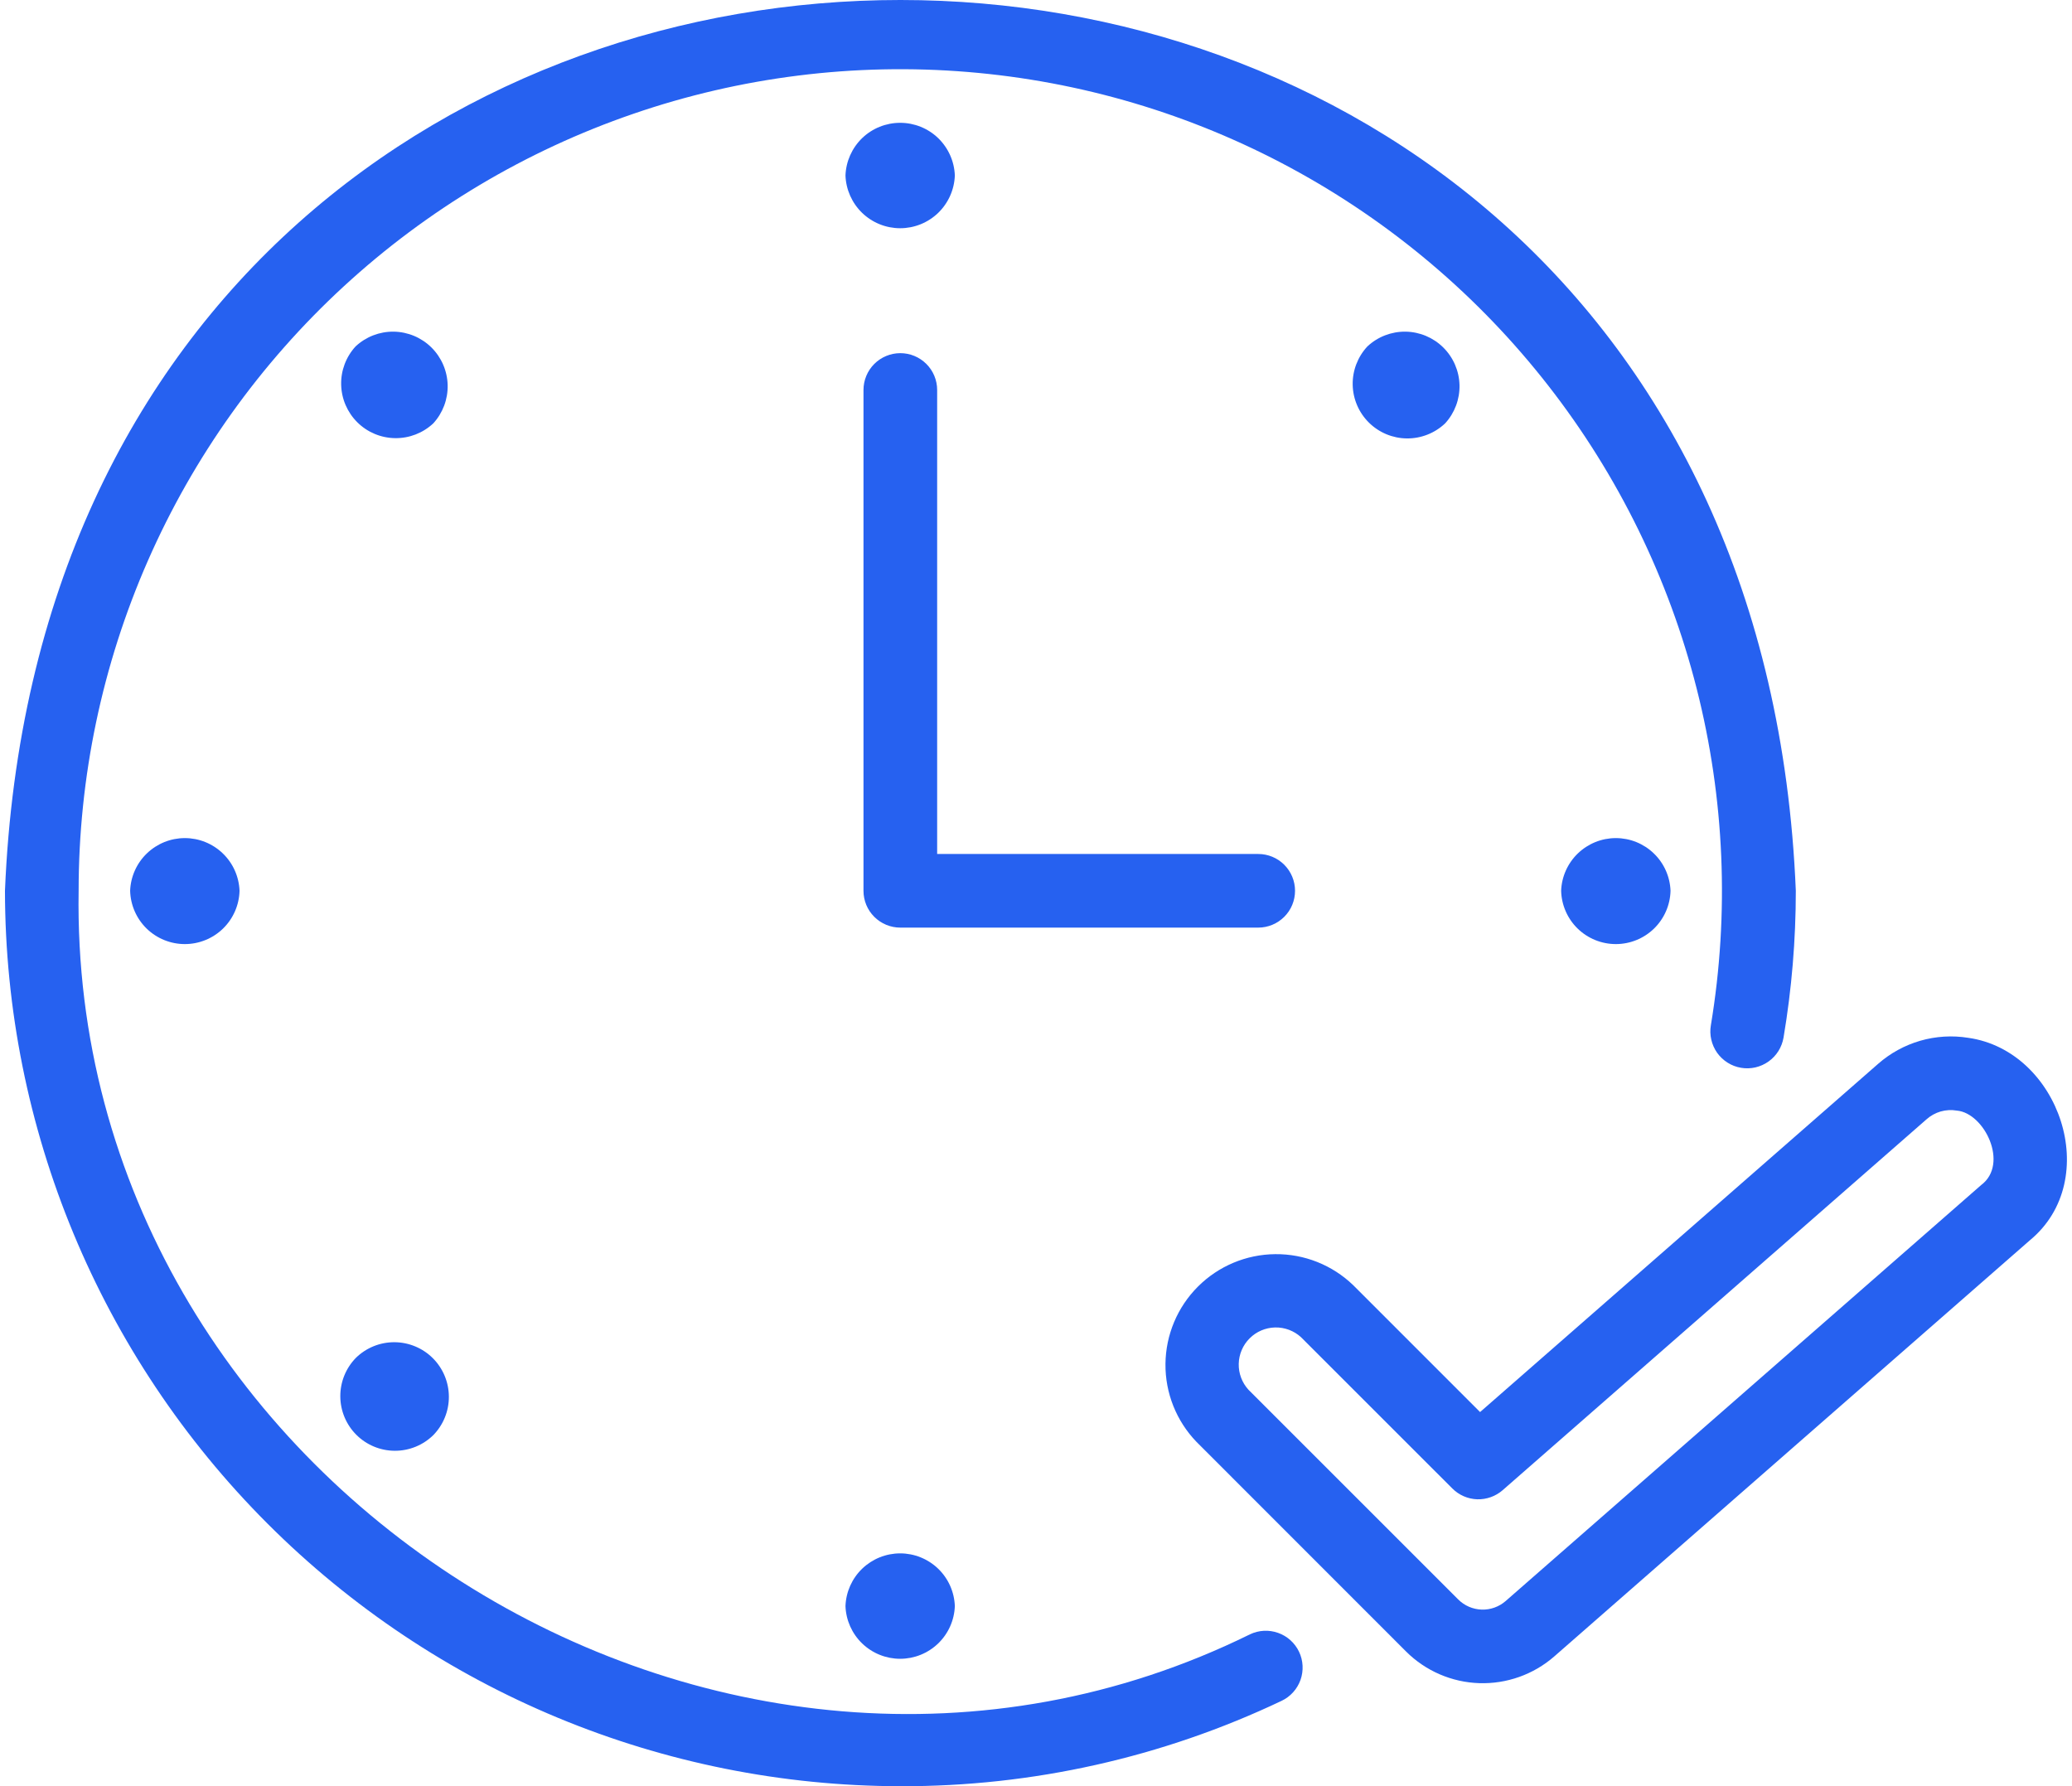
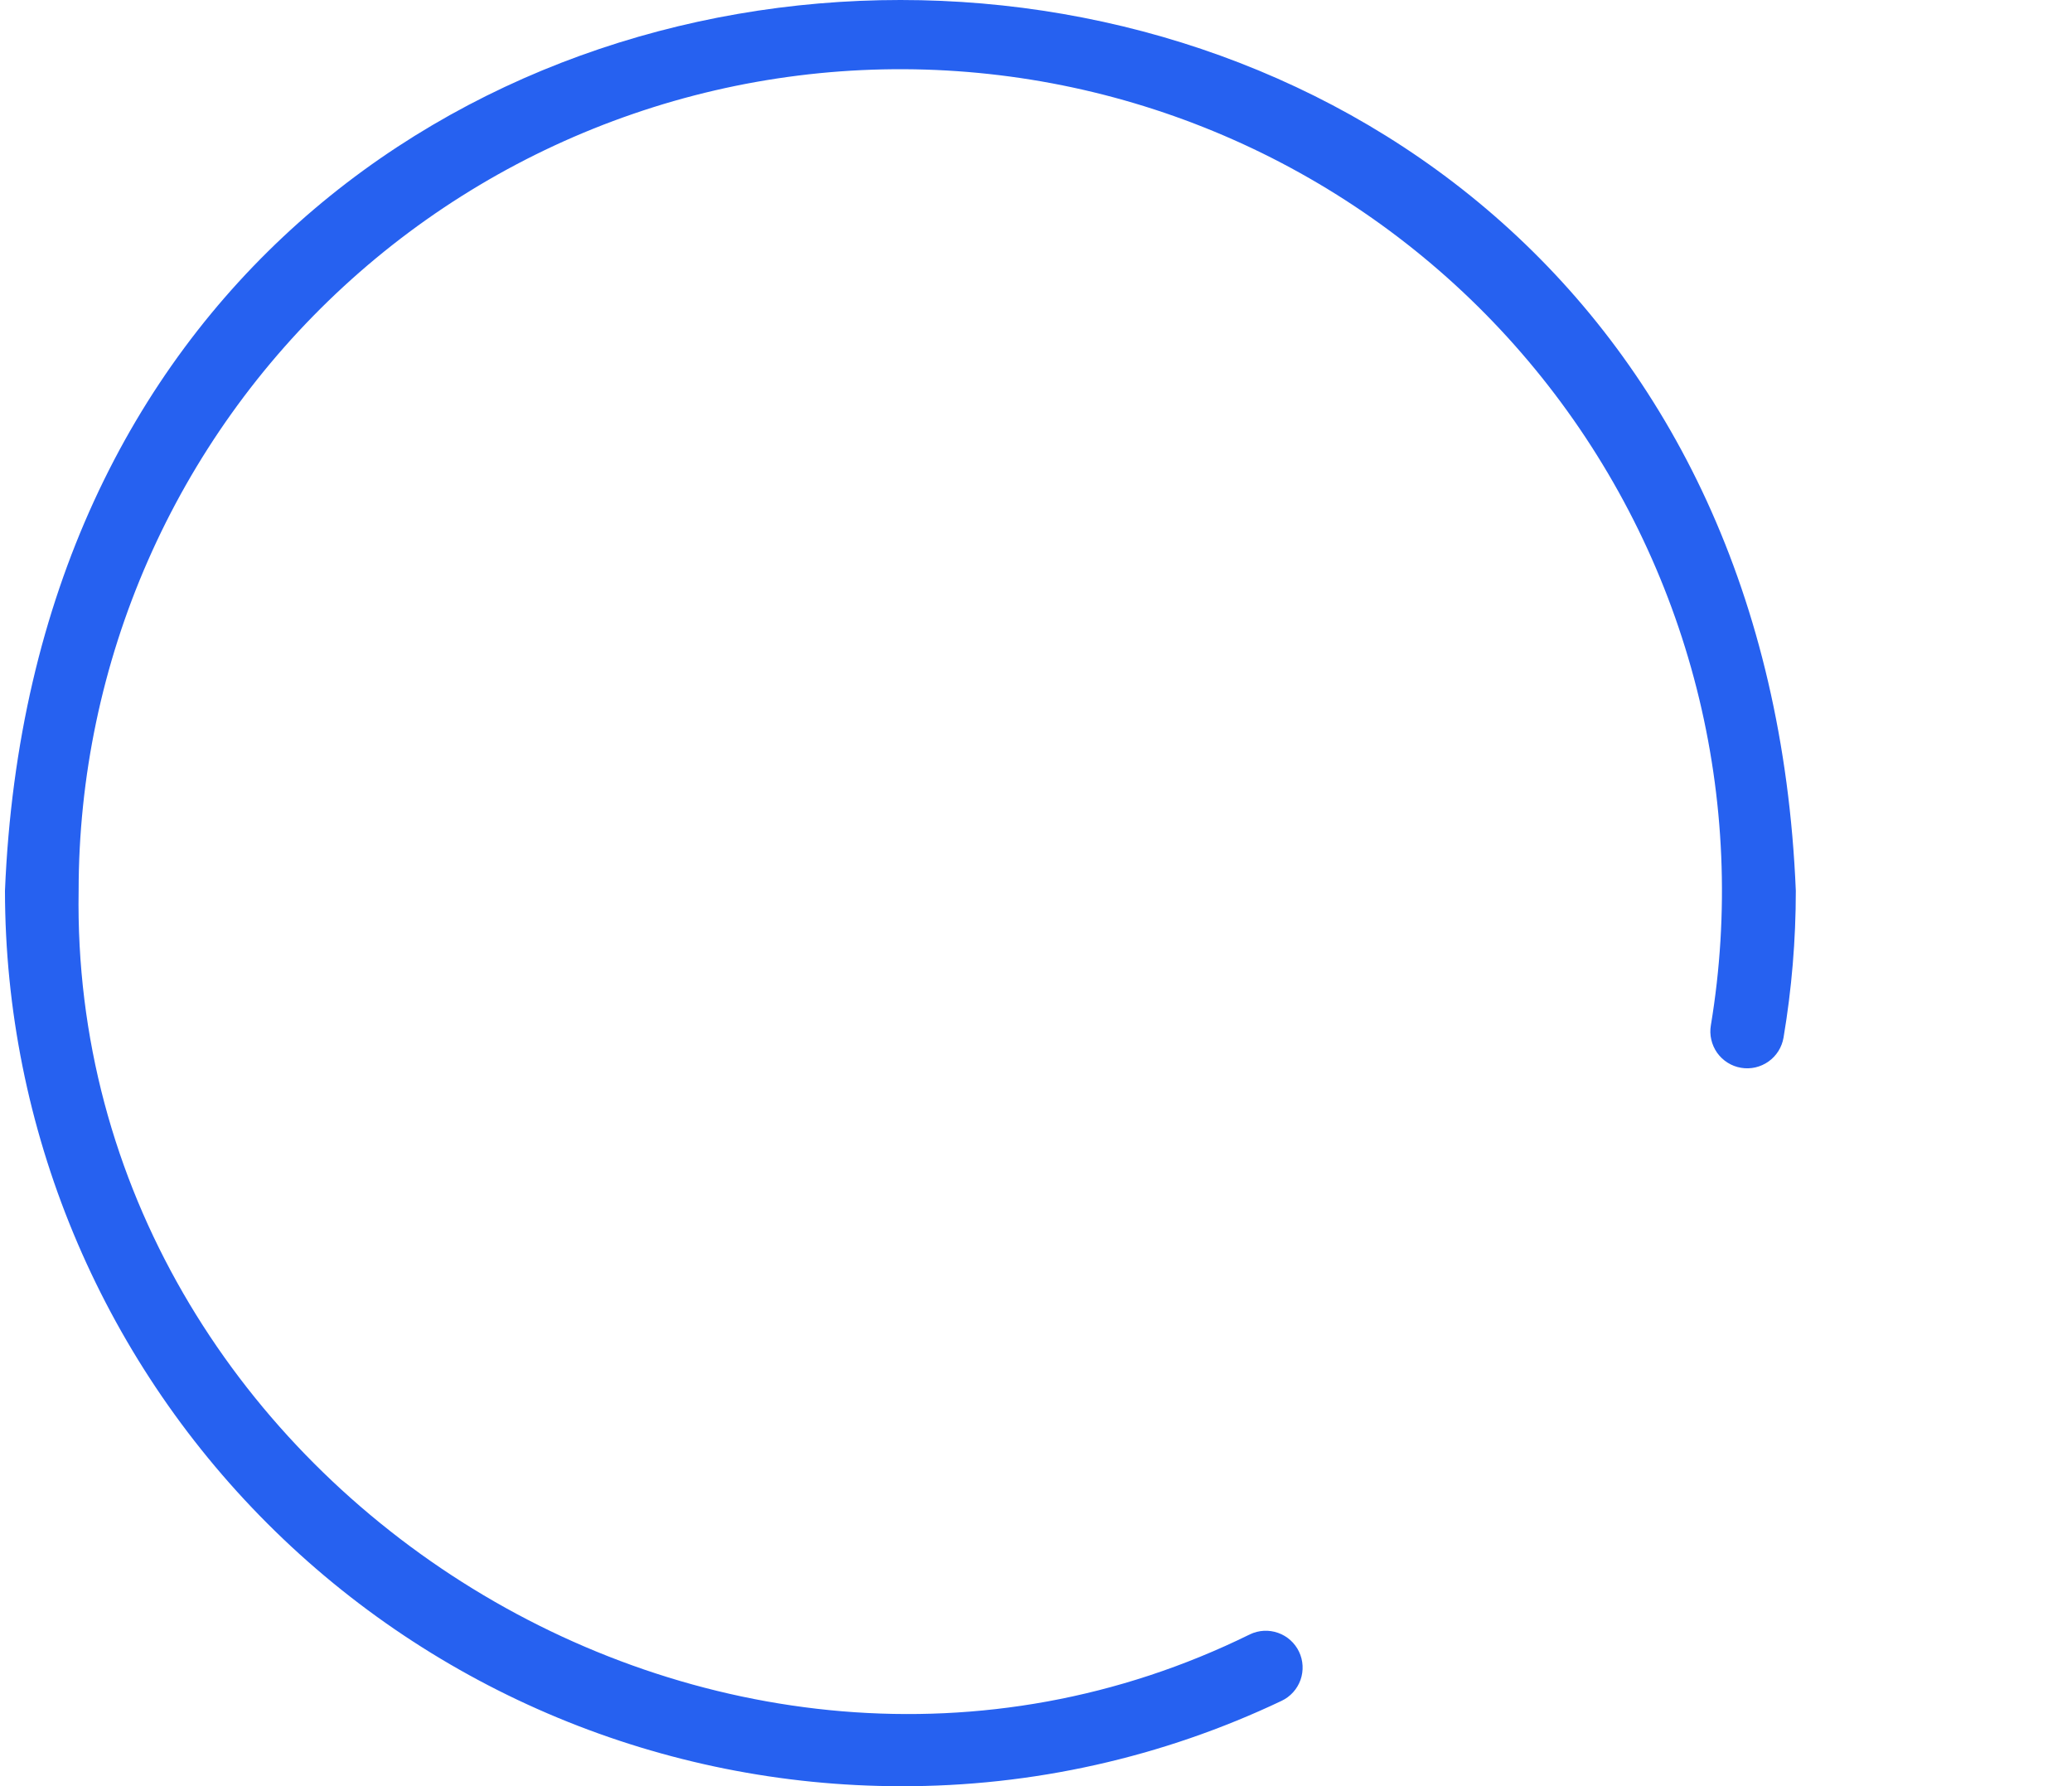
<svg xmlns="http://www.w3.org/2000/svg" width="58" height="50" viewBox="0 0 58 50" fill="none">
  <path d="M34.99 45.75C20.166 53.051 1.928 41.482 2.201 24.936C2.201 21.756 2.861 18.611 4.138 15.7C5.415 12.788 7.282 10.172 9.621 8.018C11.96 5.864 14.72 4.219 17.727 3.186C20.733 2.152 23.922 1.754 27.091 2.015C30.26 2.276 33.34 3.191 36.137 4.703C38.934 6.215 41.388 8.29 43.342 10.798C45.297 13.306 46.71 16.192 47.493 19.273C48.276 22.355 48.412 25.566 47.891 28.702C47.868 28.836 47.872 28.972 47.903 29.104C47.933 29.236 47.989 29.361 48.067 29.472C48.146 29.582 48.245 29.676 48.36 29.748C48.474 29.82 48.602 29.869 48.736 29.891C48.869 29.914 49.006 29.91 49.138 29.88C49.27 29.849 49.395 29.794 49.505 29.715C49.616 29.637 49.709 29.537 49.782 29.422C49.853 29.308 49.902 29.18 49.925 29.047C50.154 27.688 50.269 26.313 50.269 24.936C48.897 -8.308 1.515 -8.316 0.139 24.936C0.146 31.581 2.789 37.952 7.488 42.651C12.187 47.351 18.558 49.994 25.203 50.002C28.894 50.013 32.541 49.197 35.875 47.612C36.122 47.495 36.312 47.284 36.404 47.027C36.495 46.769 36.481 46.486 36.364 46.239C36.246 45.992 36.036 45.801 35.778 45.71C35.521 45.618 35.237 45.632 34.99 45.75Z" fill="#2661F0" />
-   <path d="M26.728 4.913C26.714 4.517 26.546 4.142 26.261 3.866C25.975 3.591 25.594 3.438 25.198 3.438C24.801 3.438 24.42 3.591 24.134 3.866C23.849 4.142 23.681 4.517 23.667 4.913C23.681 5.309 23.849 5.684 24.134 5.96C24.42 6.235 24.801 6.389 25.198 6.389C25.594 6.389 25.975 6.235 26.261 5.96C26.546 5.684 26.714 5.309 26.728 4.913ZM9.953 9.698C9.685 9.99 9.54 10.374 9.55 10.77C9.559 11.166 9.722 11.543 10.003 11.822C10.284 12.101 10.663 12.26 11.059 12.265C11.456 12.271 11.838 12.123 12.128 11.852C12.396 11.56 12.54 11.176 12.531 10.78C12.521 10.384 12.359 10.007 12.078 9.728C11.796 9.449 11.417 9.29 11.021 9.284C10.625 9.279 10.242 9.427 9.953 9.698ZM3.643 24.936C3.653 25.335 3.819 25.715 4.105 25.994C4.391 26.272 4.774 26.428 5.174 26.428C5.573 26.428 5.957 26.272 6.243 25.994C6.529 25.715 6.695 25.335 6.705 24.936C6.69 24.54 6.523 24.165 6.237 23.89C5.952 23.615 5.571 23.461 5.174 23.461C4.778 23.461 4.397 23.615 4.111 23.89C3.826 24.165 3.657 24.54 3.643 24.936ZM9.963 38.01C9.681 38.298 9.524 38.686 9.526 39.089C9.528 39.493 9.689 39.879 9.974 40.164C10.259 40.449 10.645 40.61 11.049 40.612C11.452 40.614 11.84 40.457 12.128 40.175C12.41 39.887 12.567 39.499 12.565 39.096C12.563 38.693 12.402 38.306 12.117 38.021C11.832 37.736 11.445 37.575 11.042 37.573C10.639 37.571 10.251 37.728 9.963 38.01ZM26.728 44.96C26.714 44.563 26.546 44.188 26.261 43.913C25.975 43.638 25.594 43.484 25.198 43.484C24.801 43.484 24.42 43.638 24.134 43.913C23.849 44.188 23.681 44.563 23.667 44.96C23.681 45.356 23.849 45.731 24.134 46.006C24.42 46.281 24.801 46.435 25.198 46.435C25.594 46.435 25.975 46.281 26.261 46.006C26.546 45.731 26.714 45.356 26.728 44.96ZM43.7 24.936C43.71 25.335 43.876 25.715 44.162 25.994C44.448 26.272 44.831 26.428 45.231 26.428C45.63 26.428 46.014 26.272 46.3 25.994C46.586 25.715 46.752 25.335 46.762 24.936C46.747 24.54 46.58 24.165 46.294 23.89C46.009 23.615 45.628 23.461 45.231 23.461C44.835 23.461 44.454 23.615 44.168 23.89C43.883 24.165 43.714 24.54 43.7 24.936ZM38.276 9.698C38.005 9.989 37.857 10.375 37.865 10.773C37.873 11.171 38.036 11.55 38.319 11.83C38.602 12.11 38.983 12.269 39.381 12.273C39.779 12.277 40.163 12.126 40.452 11.852C40.72 11.56 40.864 11.176 40.855 10.78C40.845 10.384 40.683 10.007 40.401 9.728C40.12 9.449 39.741 9.29 39.345 9.284C38.949 9.279 38.565 9.427 38.276 9.698ZM35.222 23.906H26.233V10.917C26.233 10.644 26.125 10.381 25.931 10.188C25.738 9.995 25.476 9.886 25.202 9.886C24.929 9.886 24.666 9.995 24.473 10.188C24.28 10.381 24.171 10.644 24.171 10.917V24.936C24.171 25.21 24.279 25.472 24.473 25.665C24.666 25.858 24.928 25.967 25.202 25.967H35.221C35.494 25.967 35.756 25.858 35.949 25.665C36.143 25.472 36.251 25.21 36.251 24.936C36.251 24.663 36.143 24.401 35.949 24.207C35.756 24.014 35.495 23.906 35.222 23.906ZM55.096 29.052C54.648 28.98 54.189 29.008 53.752 29.134C53.316 29.261 52.912 29.482 52.571 29.782L41.431 39.528L37.878 35.975C37.292 35.411 36.509 35.1 35.697 35.108C34.884 35.115 34.107 35.442 33.533 36.016C32.958 36.591 32.632 37.368 32.624 38.18C32.616 38.993 32.928 39.776 33.491 40.361L39.362 46.234C39.907 46.776 40.638 47.092 41.406 47.117C42.175 47.142 42.925 46.876 43.505 46.371L56.818 34.722C58.881 33.023 57.649 29.413 55.096 29.052ZM55.46 33.171L42.147 44.818C41.961 44.98 41.721 45.066 41.475 45.058C41.229 45.05 40.994 44.949 40.82 44.775L34.948 38.904C34.767 38.706 34.669 38.446 34.675 38.178C34.681 37.91 34.79 37.654 34.98 37.465C35.169 37.275 35.425 37.166 35.693 37.16C35.961 37.154 36.221 37.252 36.419 37.433L40.655 41.668C40.84 41.853 41.088 41.961 41.349 41.97C41.611 41.978 41.866 41.887 42.063 41.715L53.928 31.333C54.041 31.232 54.177 31.157 54.323 31.114C54.47 31.072 54.624 31.064 54.775 31.089C55.548 31.155 56.243 32.581 55.46 33.171Z" fill="#2661F0" />
</svg>